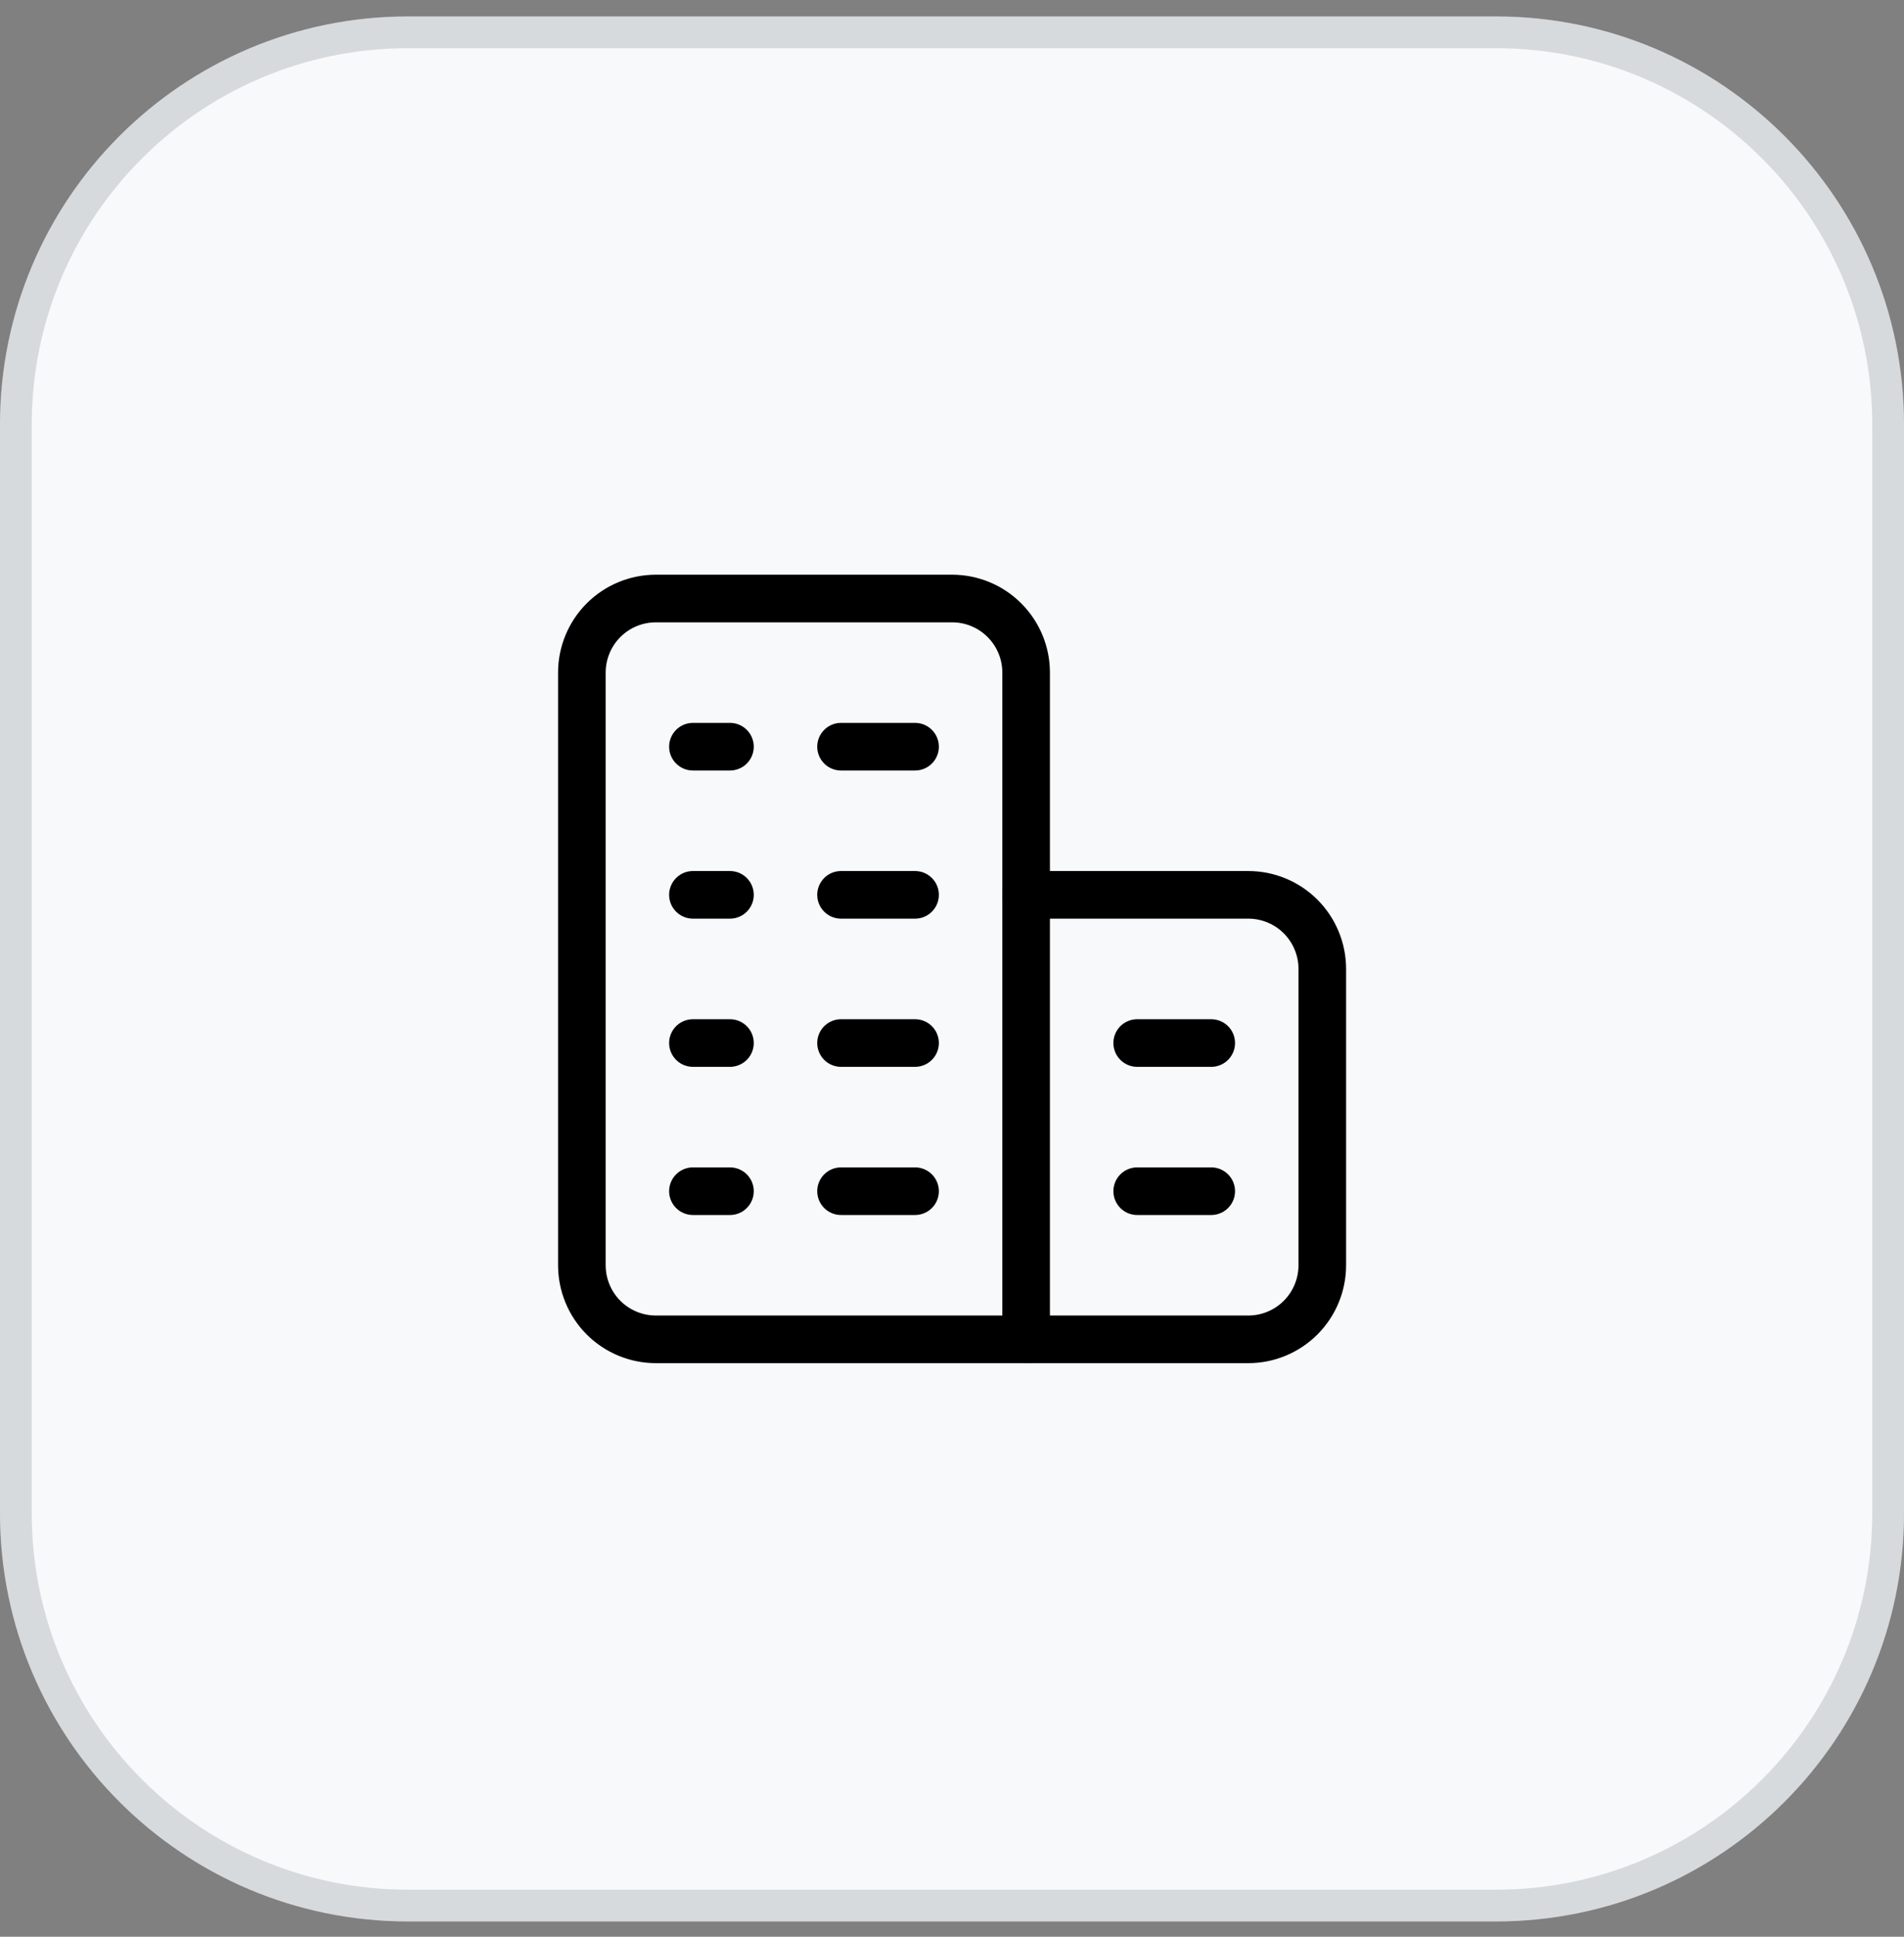
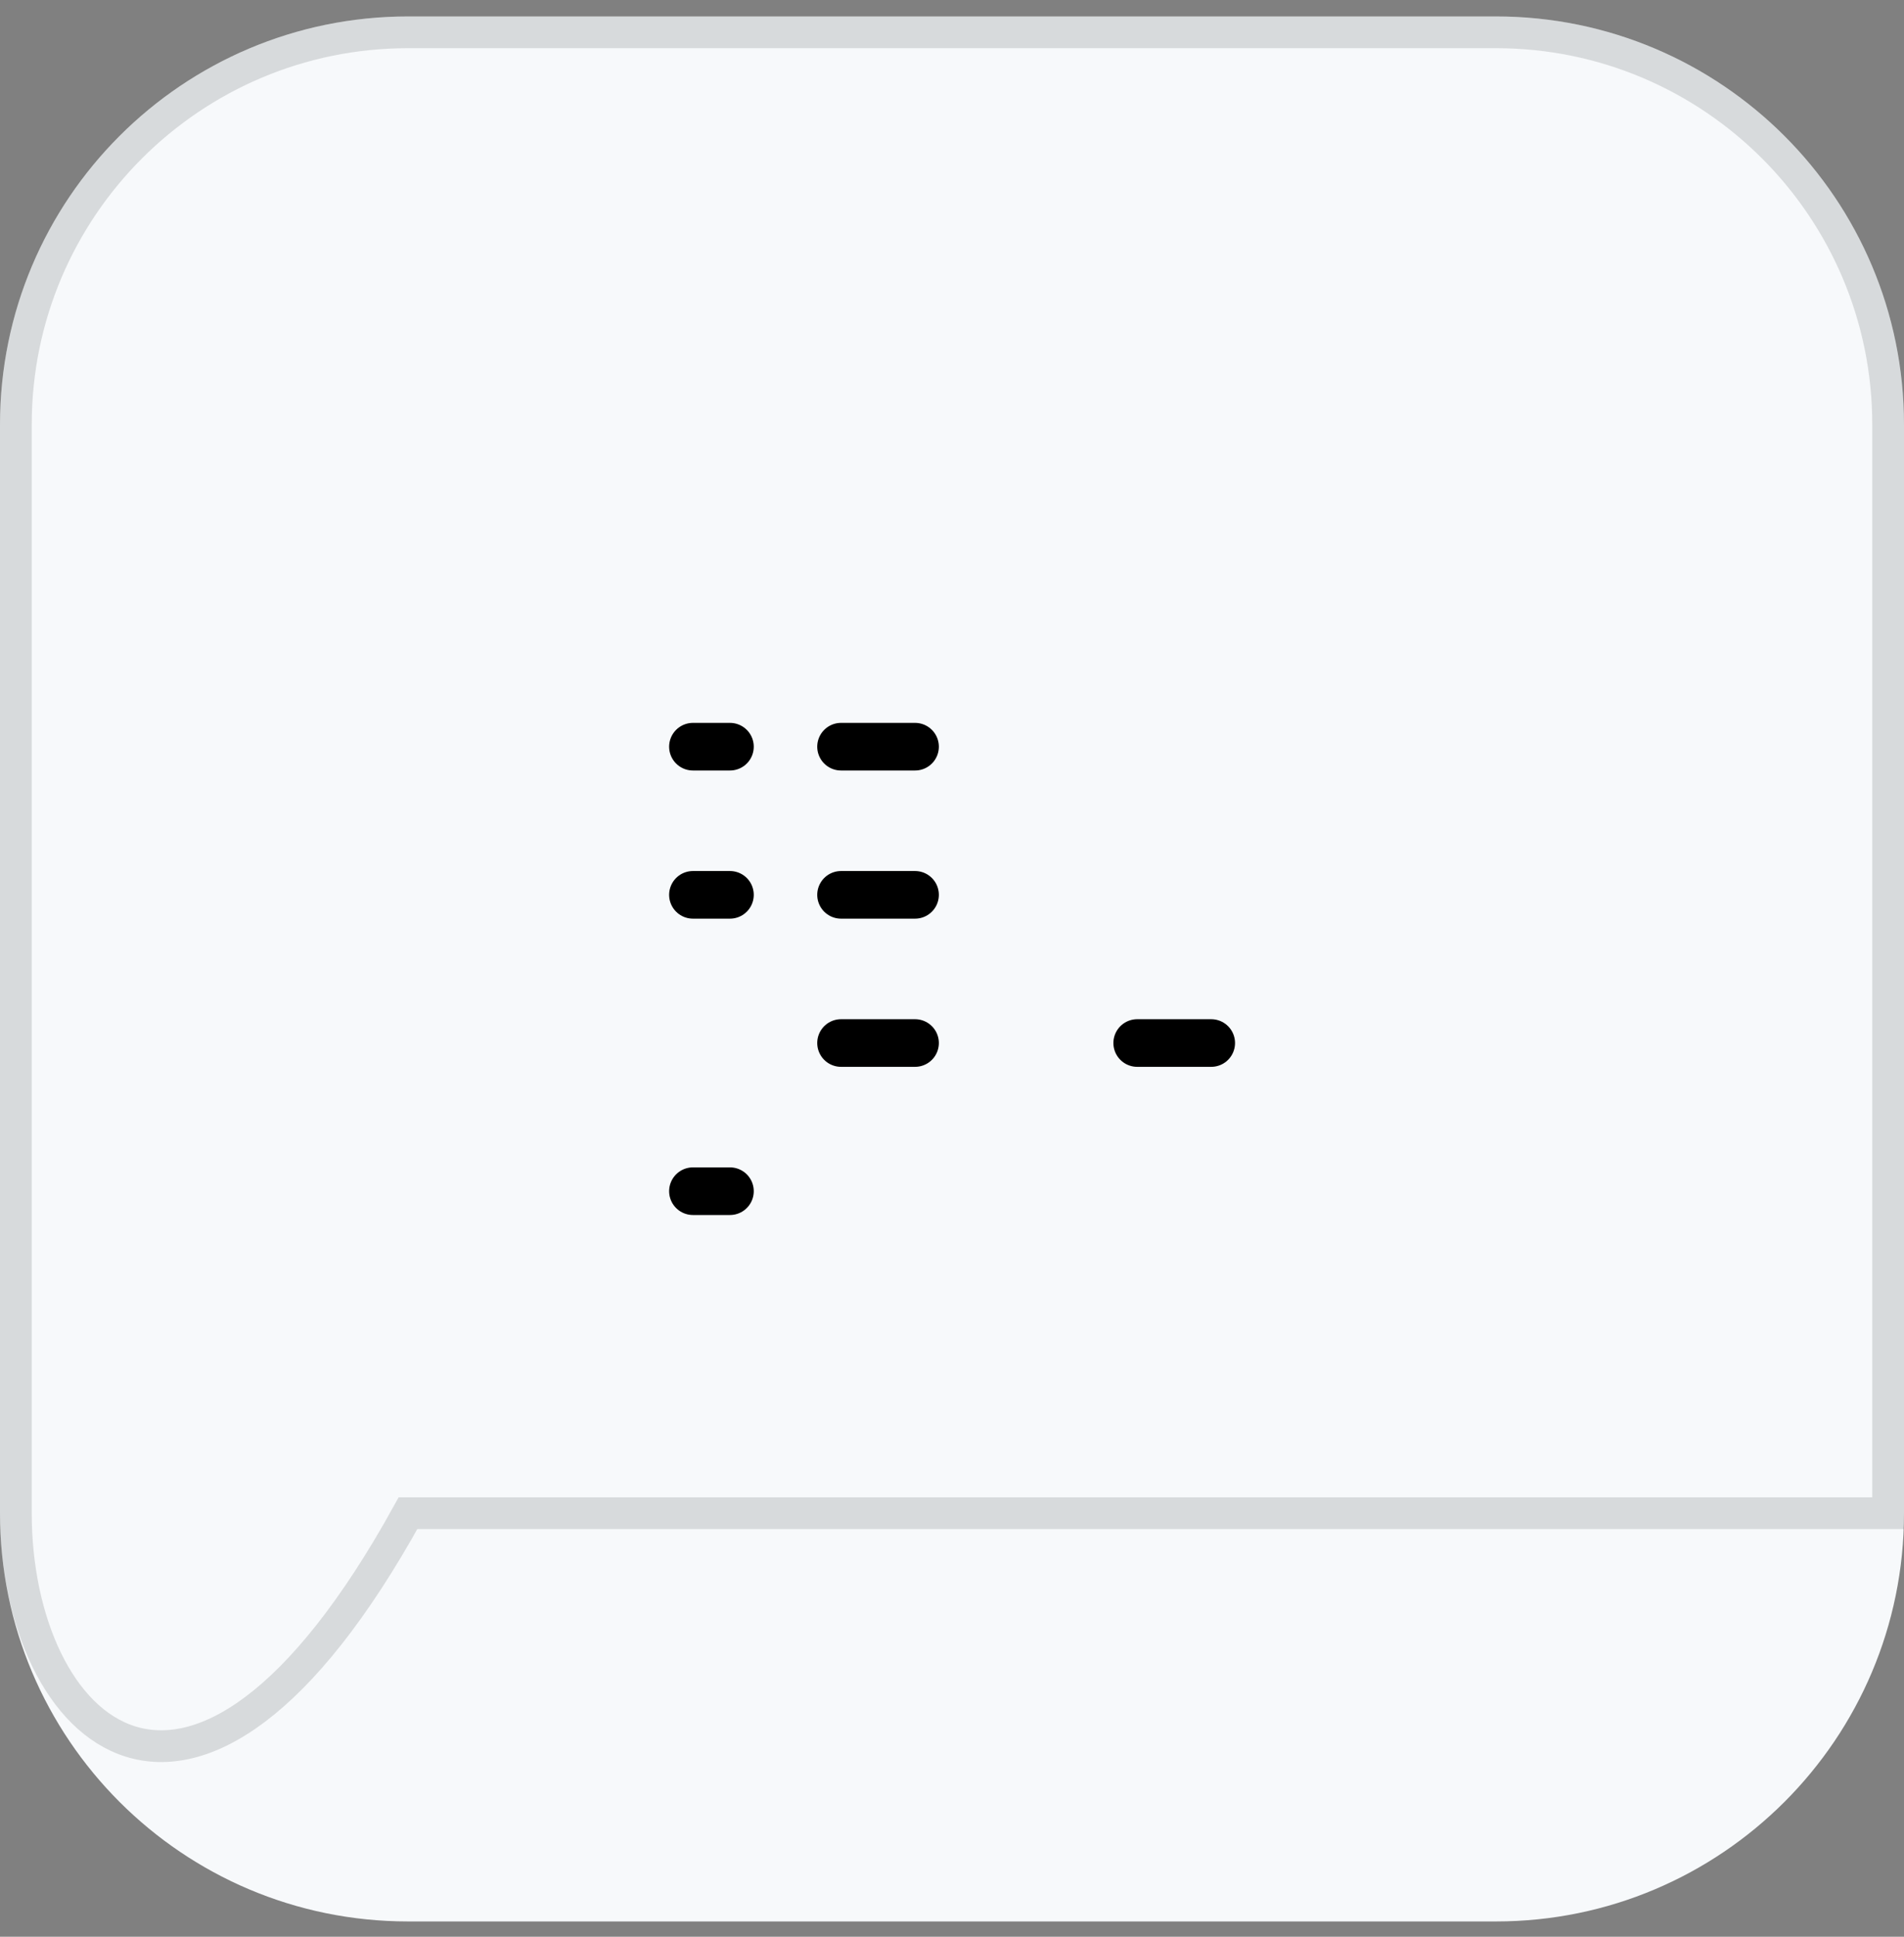
<svg xmlns="http://www.w3.org/2000/svg" width="60" height="61" viewBox="0 0 60 61" fill="none">
  <rect x="0" y="0" width="60" height="61" fill="#808080" stroke="none" />
  <path d="M0 13.375C0 6.274 5.756 0.518 12.857 0.518H47.143C54.244 0.518 60 6.274 60 13.375V47.66C60 54.761 54.244 60.518 47.143 60.518H12.857C5.756 60.518 0 54.761 0 47.66V13.375Z" fill="#F7F9FB" />
-   <path d="M12.857 1.018H47.143C53.967 1.018 59.5 6.55 59.5 13.375V47.66C59.5 54.485 53.967 60.018 47.143 60.018H12.857C6.033 60.018 0.5 54.485 0.5 47.66V13.375C0.5 6.55 6.033 1.018 12.857 1.018Z" stroke="#27282D" stroke-opacity="0.15" />
-   <path d="M20.669 18.851H30.003C30.621 18.851 31.215 19.096 31.652 19.534C32.09 19.972 32.336 20.565 32.336 21.184V42.184H20.669C20.05 42.184 19.457 41.938 19.019 41.501C18.582 41.063 18.336 40.469 18.336 39.851V21.184C18.336 20.565 18.582 19.972 19.019 19.534C19.457 19.096 20.05 18.851 20.669 18.851Z" stroke="black" stroke-width="1.5" stroke-linecap="round" stroke-linejoin="round" />
-   <path d="M32.336 28.184H39.336C39.955 28.184 40.548 28.429 40.986 28.867C41.423 29.305 41.669 29.898 41.669 30.517V39.85C41.669 40.469 41.423 41.063 40.986 41.5C40.548 41.938 39.955 42.184 39.336 42.184H32.336" stroke="black" stroke-width="1.5" stroke-linecap="round" stroke-linejoin="round" />
+   <path d="M12.857 1.018H47.143C53.967 1.018 59.5 6.55 59.5 13.375V47.66H12.857C6.033 60.018 0.5 54.485 0.5 47.66V13.375C0.5 6.55 6.033 1.018 12.857 1.018Z" stroke="#27282D" stroke-opacity="0.15" />
  <path d="M21.836 23.518H23.003" stroke="black" stroke-width="1.5" stroke-linecap="round" stroke-linejoin="round" />
  <path d="M26.503 23.518H28.836" stroke="black" stroke-width="1.5" stroke-linecap="round" stroke-linejoin="round" />
  <path d="M21.836 28.184H23.003" stroke="black" stroke-width="1.5" stroke-linecap="round" stroke-linejoin="round" />
  <path d="M26.503 28.184H28.836" stroke="black" stroke-width="1.5" stroke-linecap="round" stroke-linejoin="round" />
-   <path d="M21.836 32.851H23.003" stroke="black" stroke-width="1.5" stroke-linecap="round" stroke-linejoin="round" />
  <path d="M26.503 32.851H28.836" stroke="black" stroke-width="1.5" stroke-linecap="round" stroke-linejoin="round" />
  <path d="M21.836 37.518H23.003" stroke="black" stroke-width="1.5" stroke-linecap="round" stroke-linejoin="round" />
-   <path d="M26.503 37.518H28.836" stroke="black" stroke-width="1.5" stroke-linecap="round" stroke-linejoin="round" />
  <path d="M35.836 32.851H38.169" stroke="black" stroke-width="1.5" stroke-linecap="round" stroke-linejoin="round" />
-   <path d="M35.836 37.518H38.169" stroke="black" stroke-width="1.5" stroke-linecap="round" stroke-linejoin="round" />
</svg>